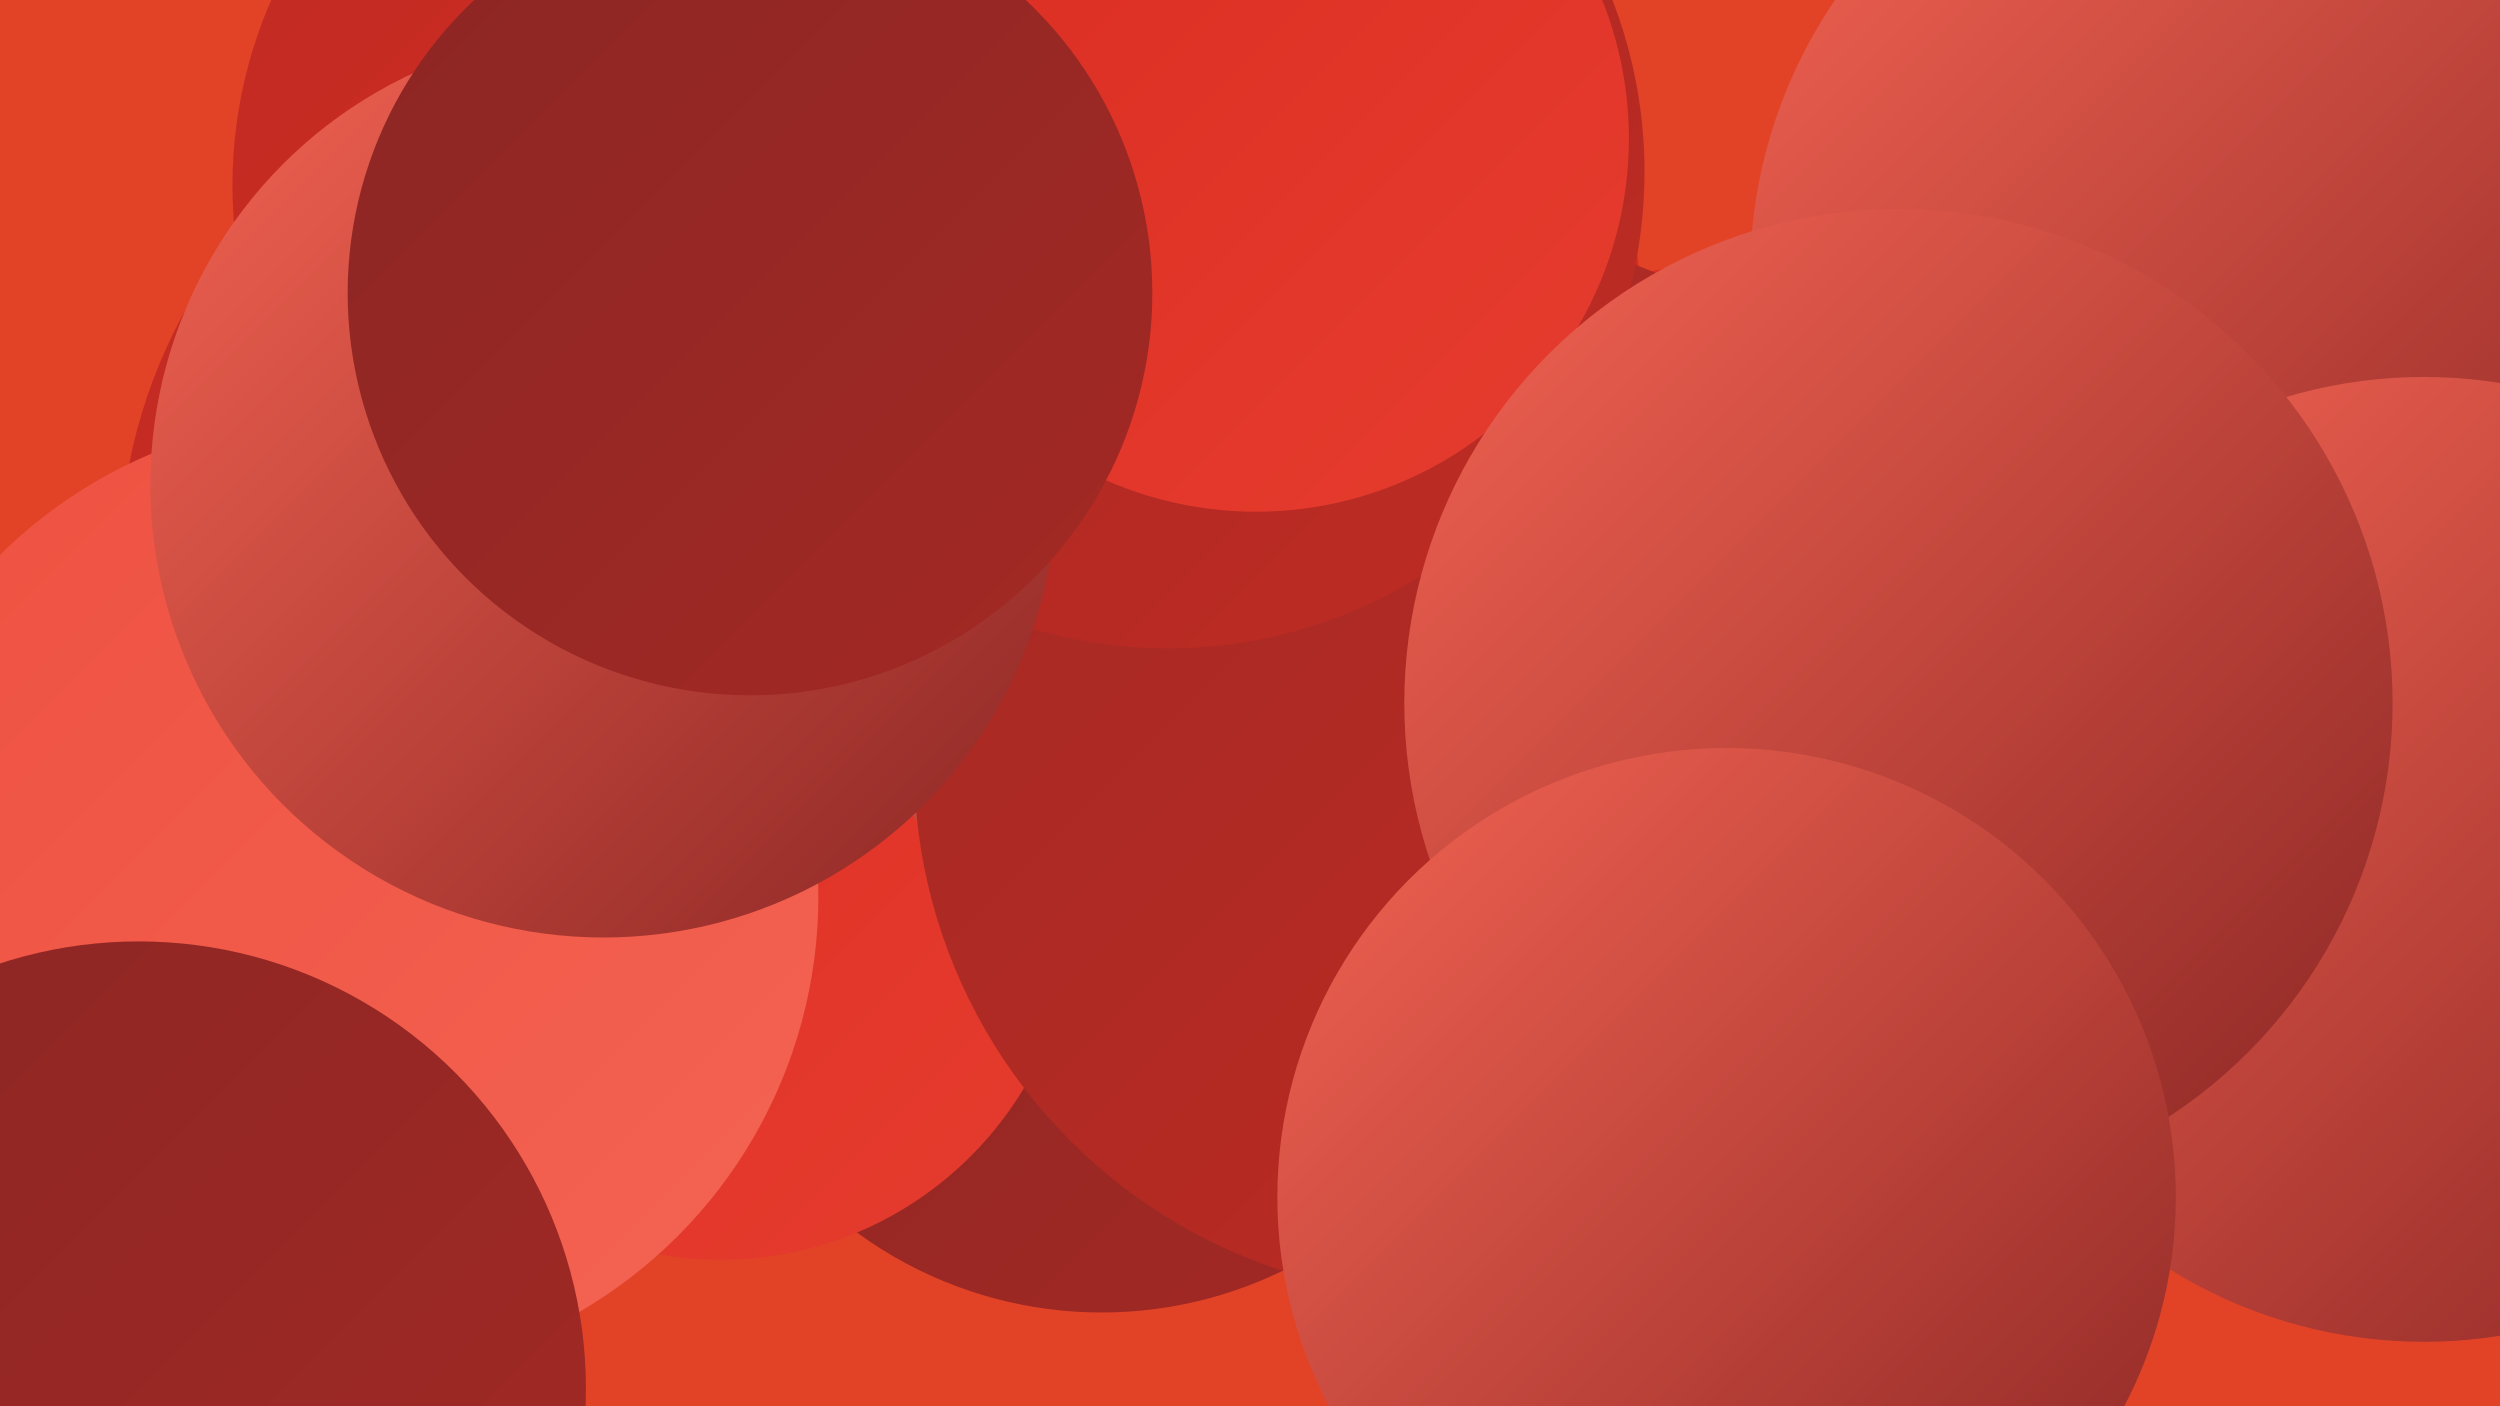
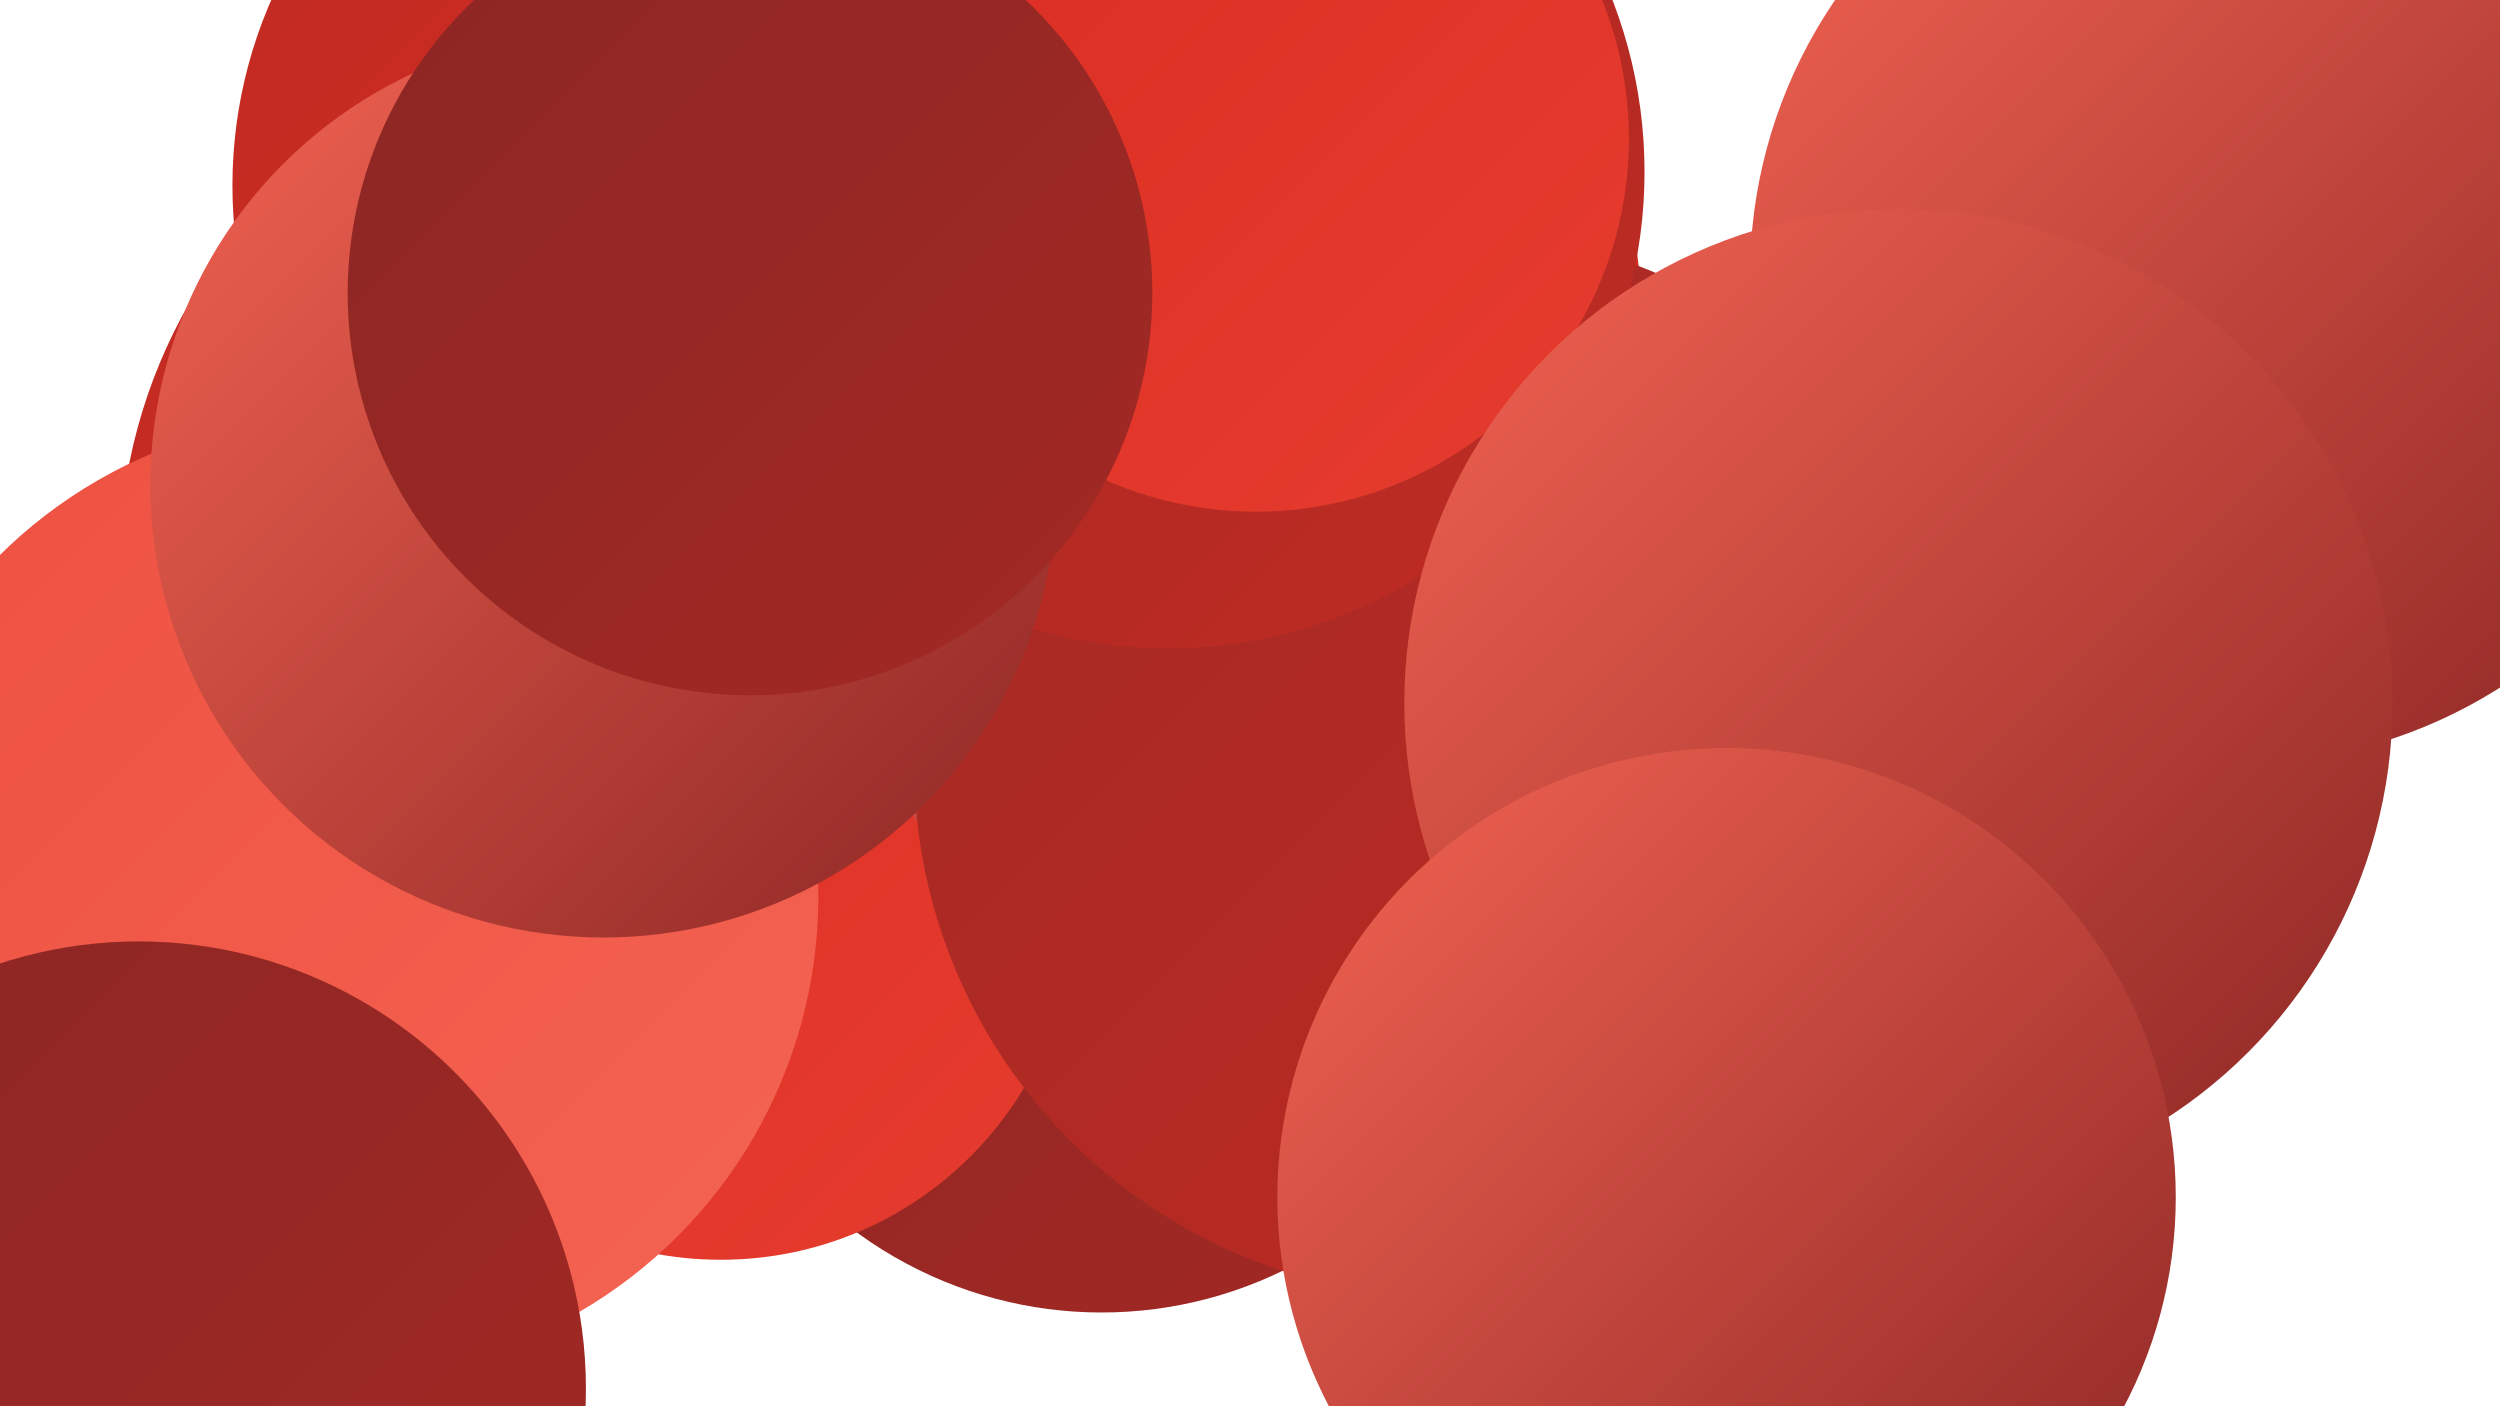
<svg xmlns="http://www.w3.org/2000/svg" width="1280" height="720">
  <defs>
    <linearGradient id="grad0" x1="0%" y1="0%" x2="100%" y2="100%">
      <stop offset="0%" style="stop-color:#8b2624;stop-opacity:1" />
      <stop offset="100%" style="stop-color:#a42924;stop-opacity:1" />
    </linearGradient>
    <linearGradient id="grad1" x1="0%" y1="0%" x2="100%" y2="100%">
      <stop offset="0%" style="stop-color:#a42924;stop-opacity:1" />
      <stop offset="100%" style="stop-color:#bf2b23;stop-opacity:1" />
    </linearGradient>
    <linearGradient id="grad2" x1="0%" y1="0%" x2="100%" y2="100%">
      <stop offset="0%" style="stop-color:#bf2b23;stop-opacity:1" />
      <stop offset="100%" style="stop-color:#db2c21;stop-opacity:1" />
    </linearGradient>
    <linearGradient id="grad3" x1="0%" y1="0%" x2="100%" y2="100%">
      <stop offset="0%" style="stop-color:#db2c21;stop-opacity:1" />
      <stop offset="100%" style="stop-color:#e63d2f;stop-opacity:1" />
    </linearGradient>
    <linearGradient id="grad4" x1="0%" y1="0%" x2="100%" y2="100%">
      <stop offset="0%" style="stop-color:#e63d2f;stop-opacity:1" />
      <stop offset="100%" style="stop-color:#ee5040;stop-opacity:1" />
    </linearGradient>
    <linearGradient id="grad5" x1="0%" y1="0%" x2="100%" y2="100%">
      <stop offset="0%" style="stop-color:#ee5040;stop-opacity:1" />
      <stop offset="100%" style="stop-color:#f46453;stop-opacity:1" />
    </linearGradient>
    <linearGradient id="grad6" x1="0%" y1="0%" x2="100%" y2="100%">
      <stop offset="0%" style="stop-color:#f46453;stop-opacity:1" />
      <stop offset="100%" style="stop-color:#8b2624;stop-opacity:1" />
    </linearGradient>
  </defs>
-   <rect width="1280" height="720" fill="#e24327" />
  <circle cx="630" cy="157" r="210" fill="url(#grad2)" />
  <circle cx="1196" cy="96" r="260" fill="url(#grad6)" />
  <circle cx="1146" cy="141" r="250" fill="url(#grad6)" />
-   <circle cx="503" cy="239" r="183" fill="url(#grad6)" />
  <circle cx="564" cy="460" r="212" fill="url(#grad0)" />
  <circle cx="332" cy="290" r="271" fill="url(#grad2)" />
  <circle cx="369" cy="464" r="181" fill="url(#grad3)" />
-   <circle cx="884" cy="332" r="197" fill="url(#grad3)" />
  <circle cx="651" cy="298" r="219" fill="url(#grad6)" />
  <circle cx="741" cy="391" r="273" fill="url(#grad1)" />
  <circle cx="356" cy="95" r="237" fill="url(#grad2)" />
  <circle cx="173" cy="459" r="246" fill="url(#grad5)" />
  <circle cx="71" cy="711" r="229" fill="url(#grad0)" />
-   <circle cx="1241" cy="440" r="247" fill="url(#grad6)" />
  <circle cx="598" cy="88" r="244" fill="url(#grad1)" />
  <circle cx="309" cy="248" r="232" fill="url(#grad6)" />
  <circle cx="643" cy="71" r="191" fill="url(#grad3)" />
  <circle cx="384" cy="150" r="206" fill="url(#grad0)" />
  <circle cx="972" cy="360" r="253" fill="url(#grad6)" />
  <circle cx="884" cy="613" r="230" fill="url(#grad6)" />
</svg>